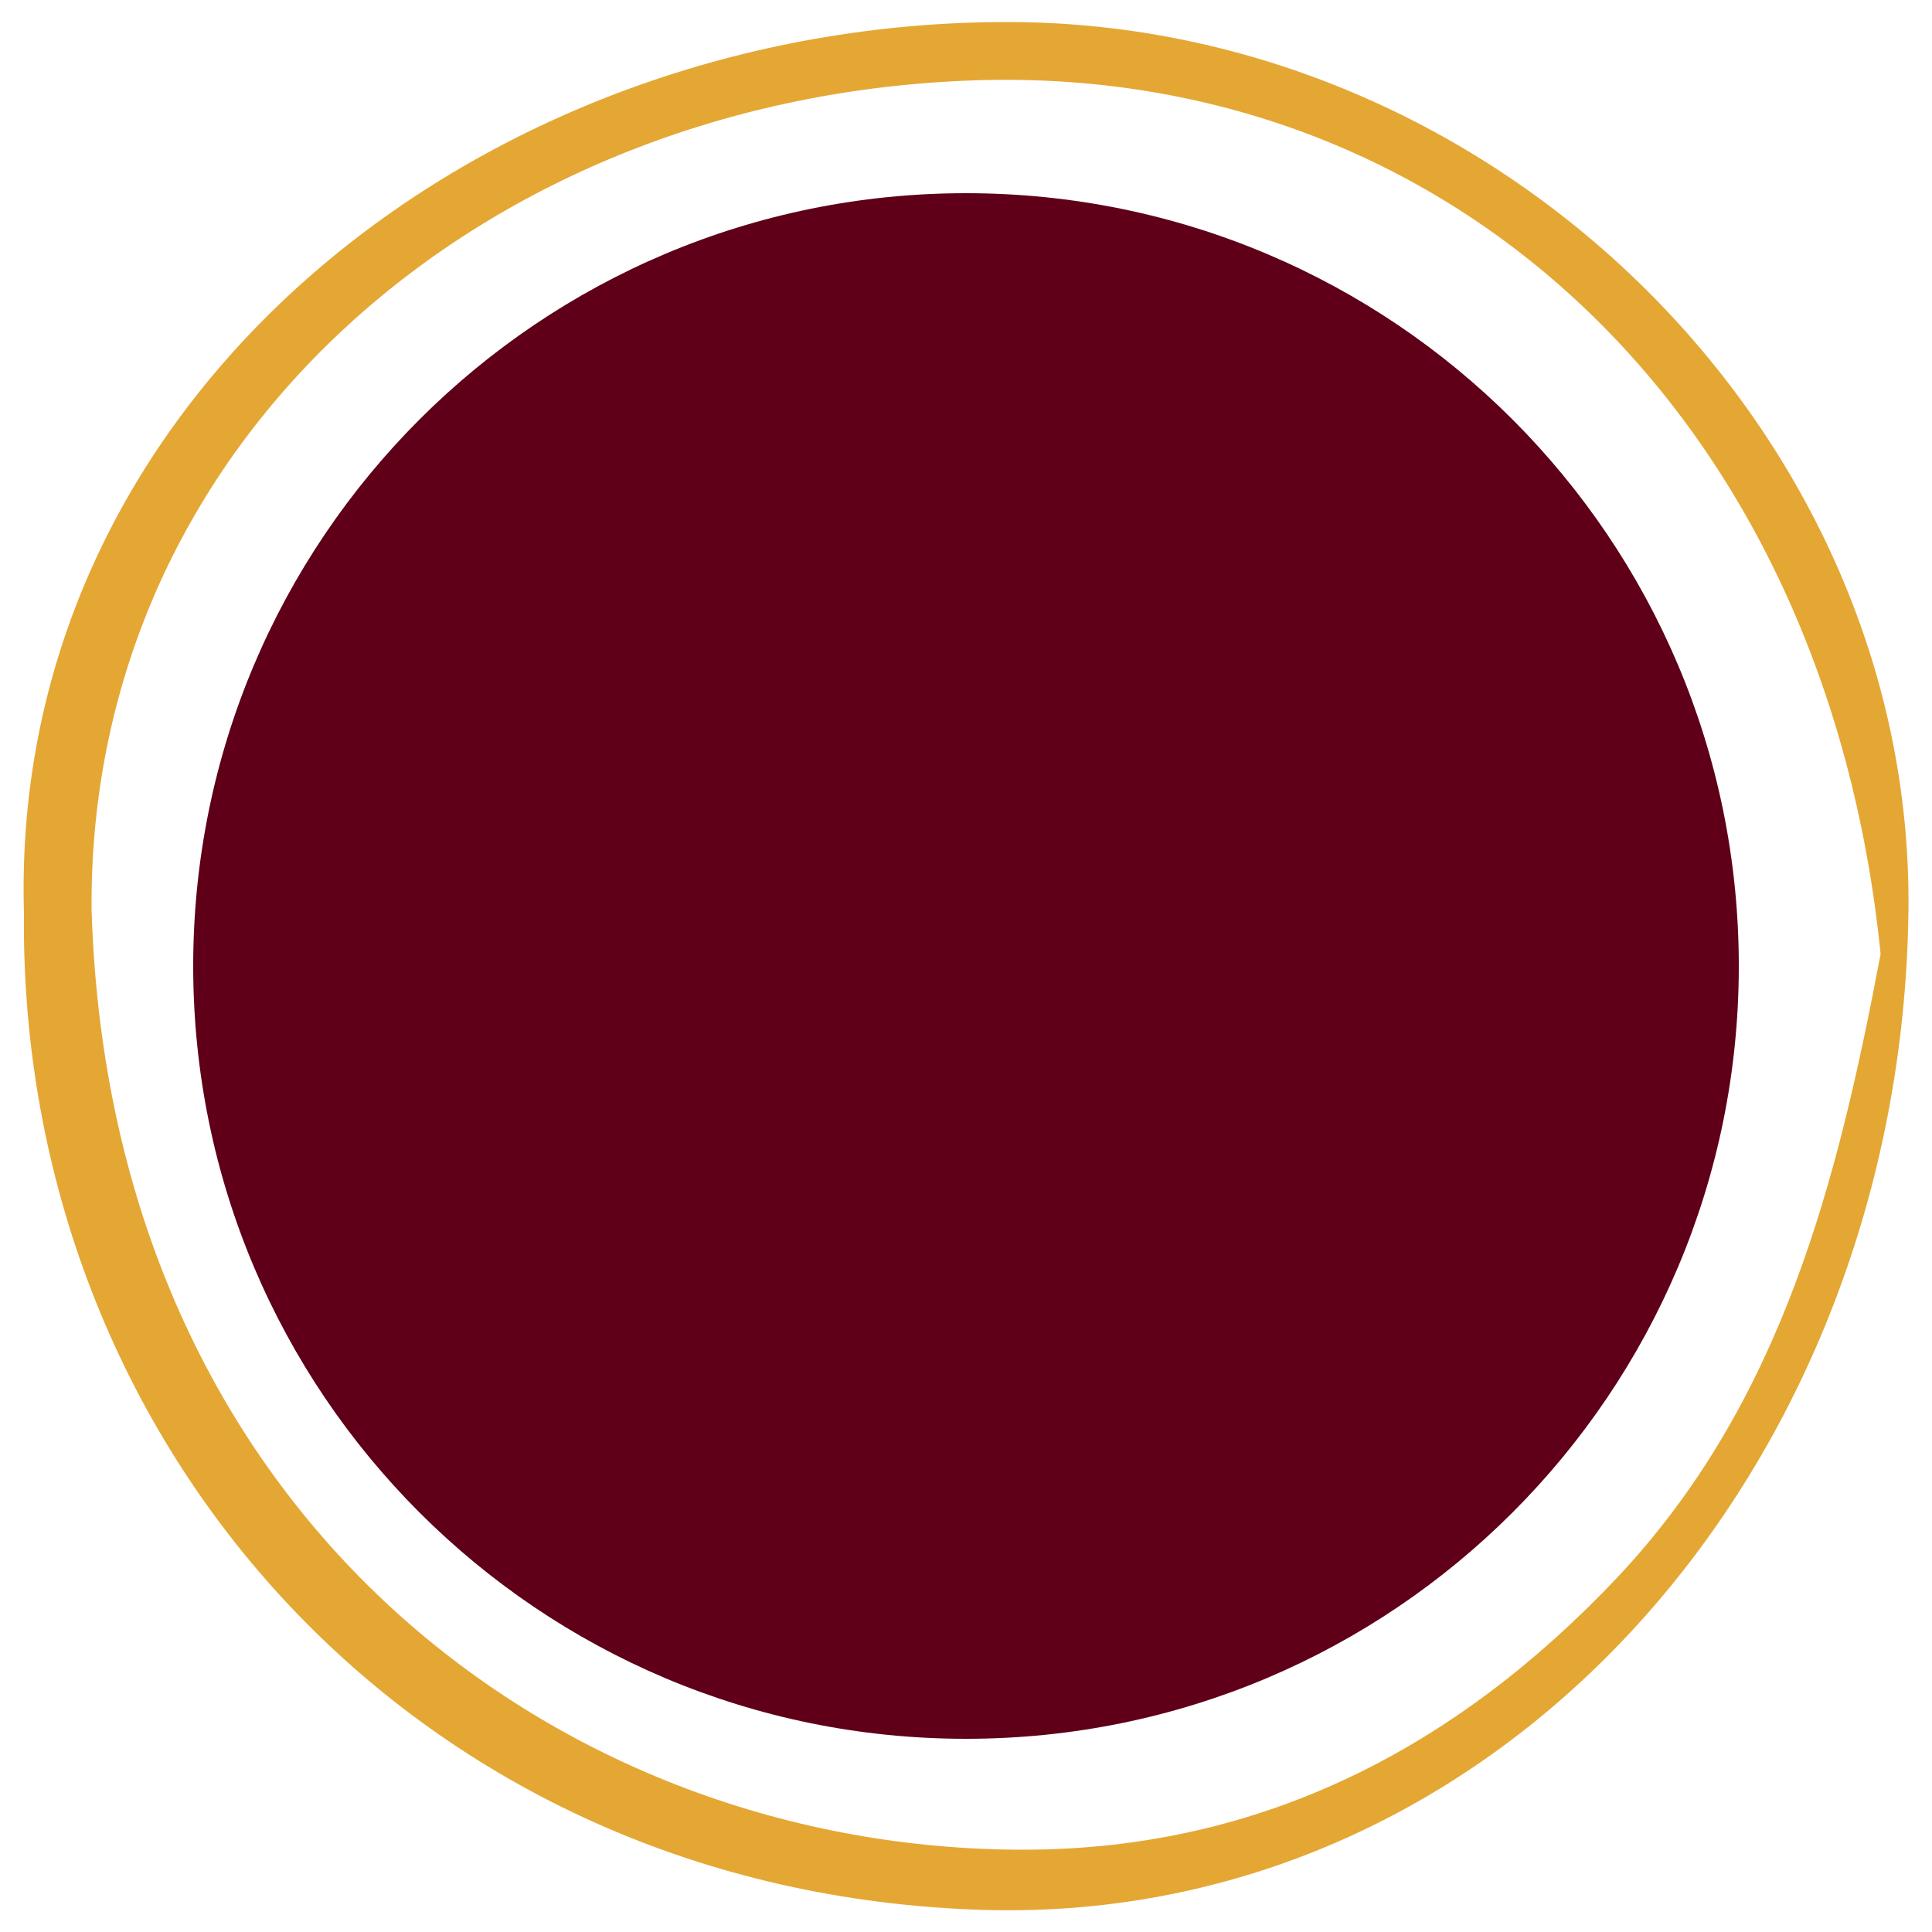
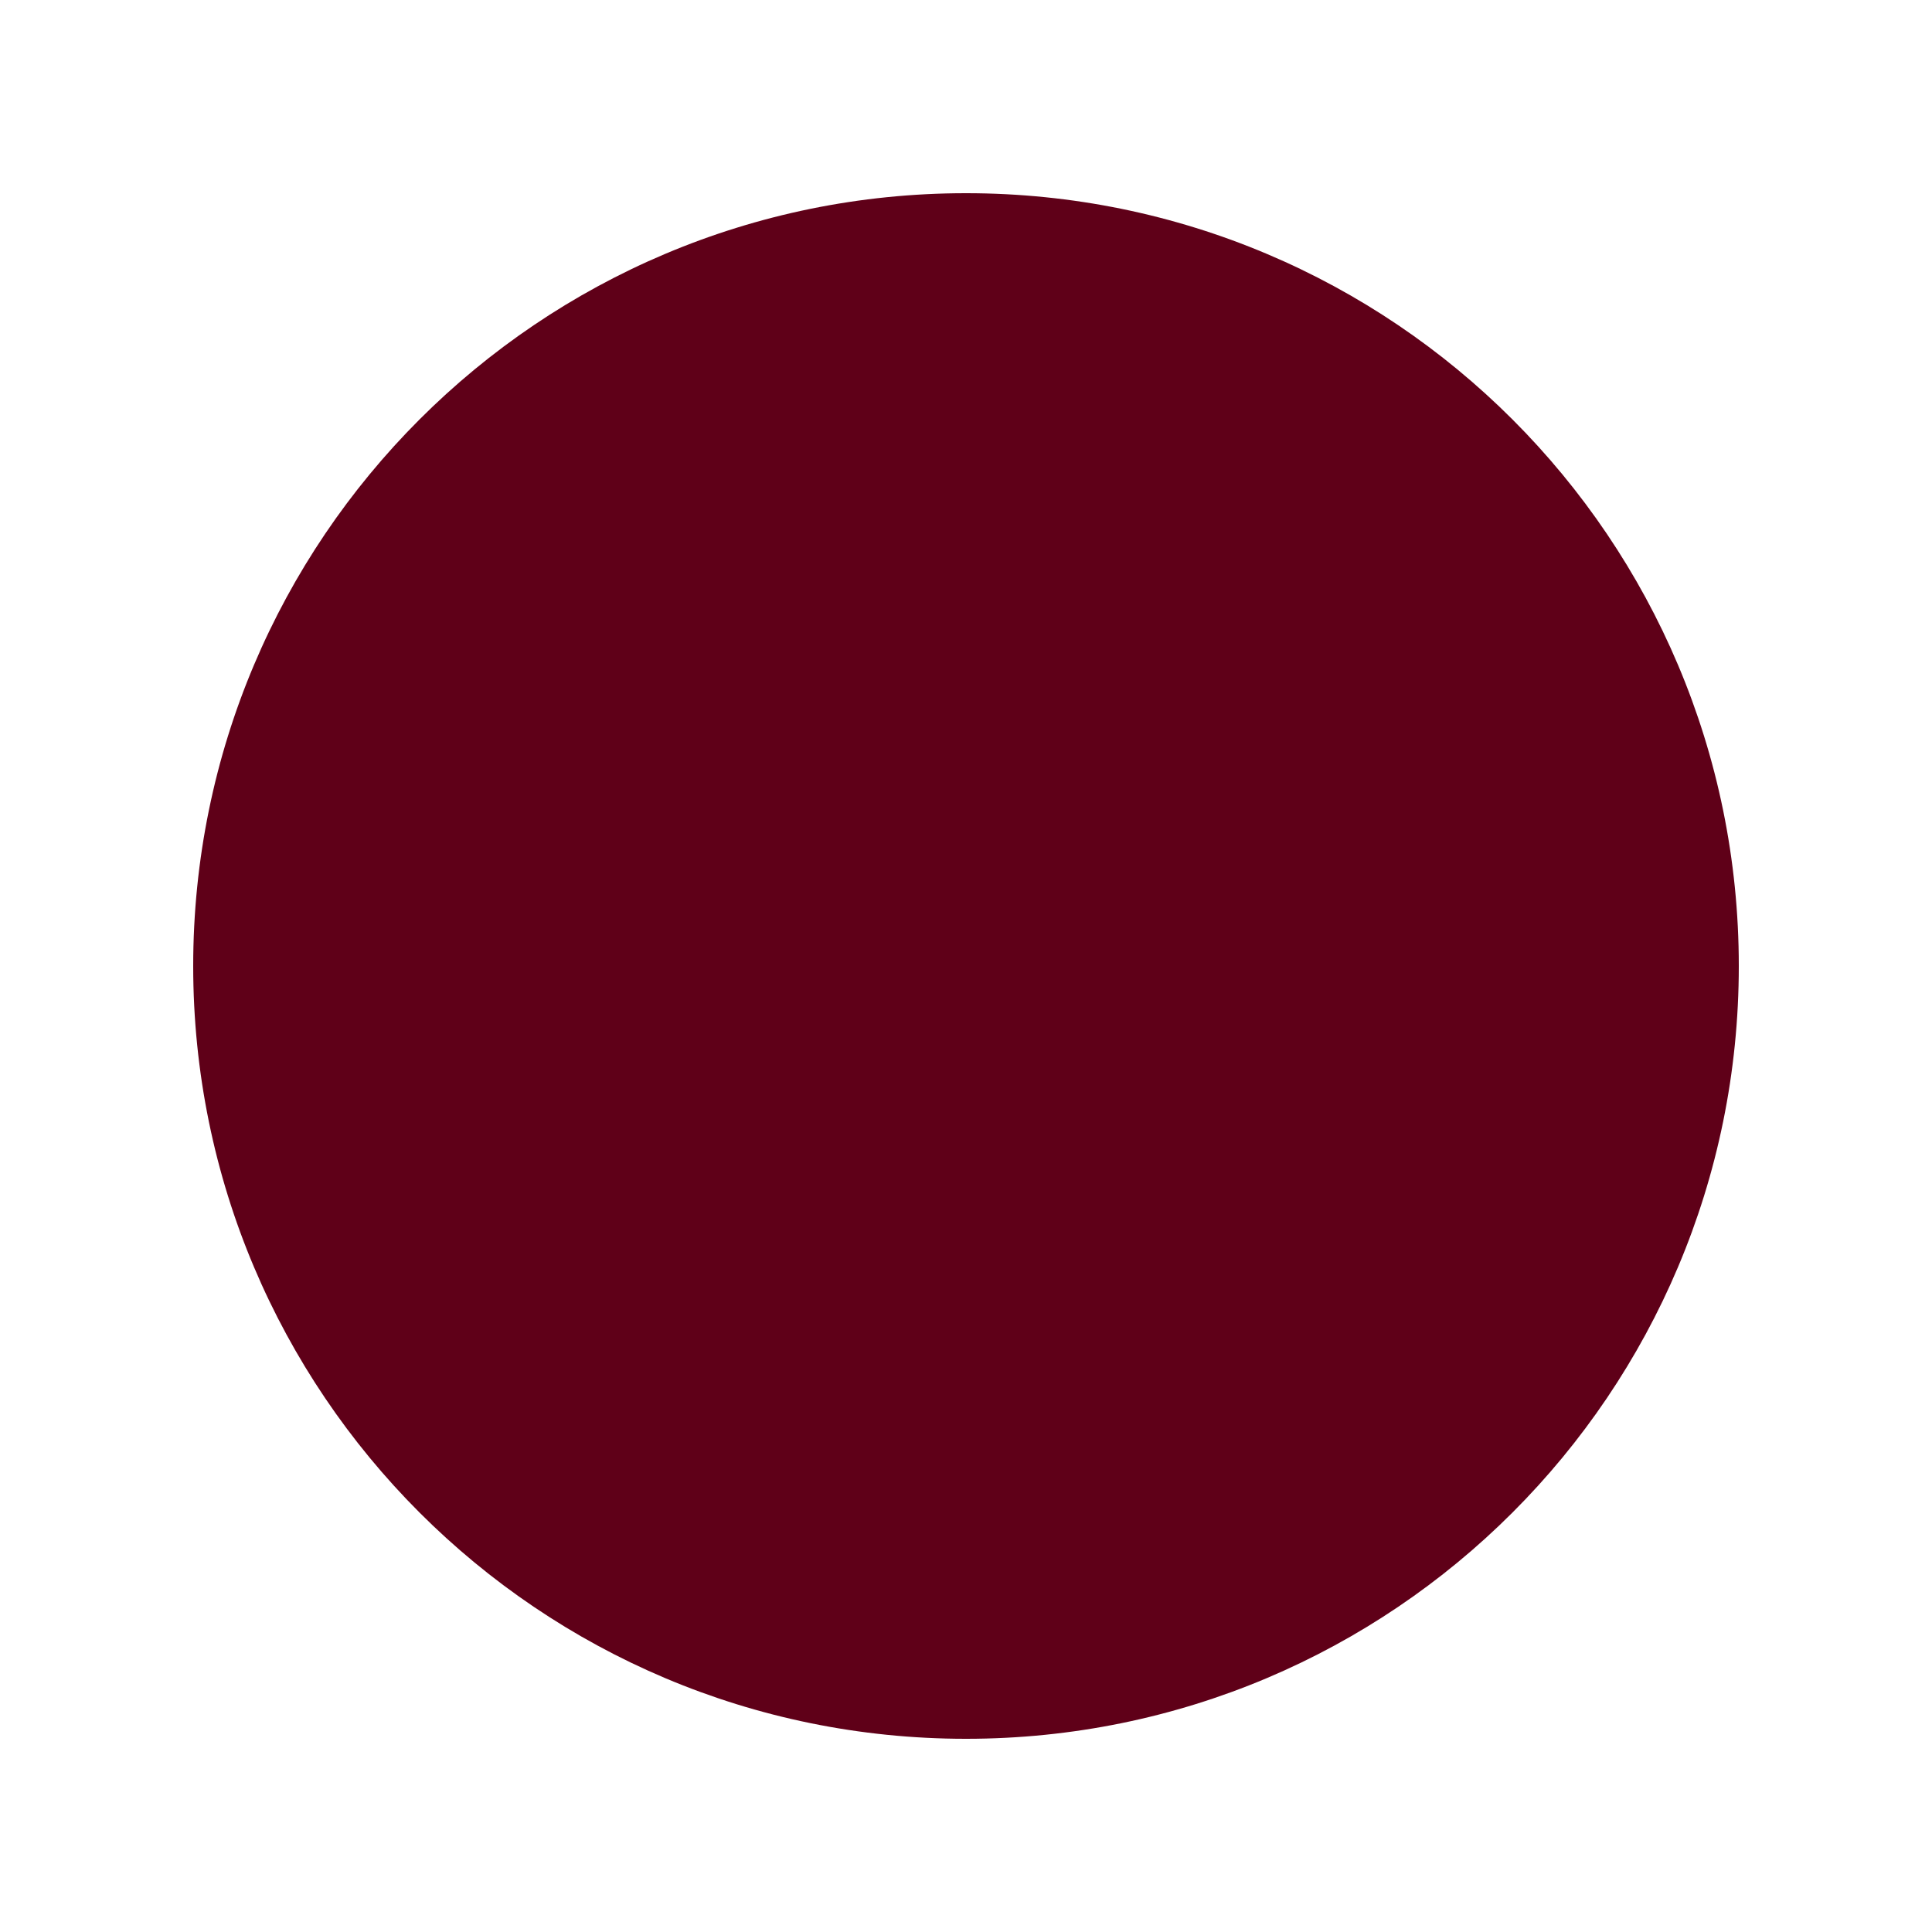
<svg xmlns="http://www.w3.org/2000/svg" version="1.1" id="Layer_1" x="0px" y="0px" viewBox="0 0 500 500" style="enable-background:new 0 0 500 500;" xml:space="preserve">
  <style type="text/css">
	.st0{fill:#5F0018;}
	.st1{fill:#E4A734;}
</style>
  <title>dot-1</title>
  <path class="st0" d="M450,250c0,110.5-89.5,200-200,200S50,360.5,50,250S139.5,50,250,50S450,139.5,450,250" />
  <g>
-     <path id="SVGID" class="st1" d="M6.2,236.2C2.3,102.5,124.7,5.6,260.9,5.7c126.7,0.1,234.5,106.5,233,230.1   c-1.8,144-105.4,262.1-238.9,258.5C107.8,490.1,4.7,374.3,6.2,236.2 M23.7,235.4C28.5,393.3,146,478.9,265.2,478.7   c61.2-0.1,111.7-26.3,153.4-70.5c42.7-45.4,57-102.7,68.1-161.3C472.5,106.2,374.2,16.6,252,20.8C125.7,25.1,22.8,113.7,23.7,235.4   " />
-   </g>
+     </g>
</svg>